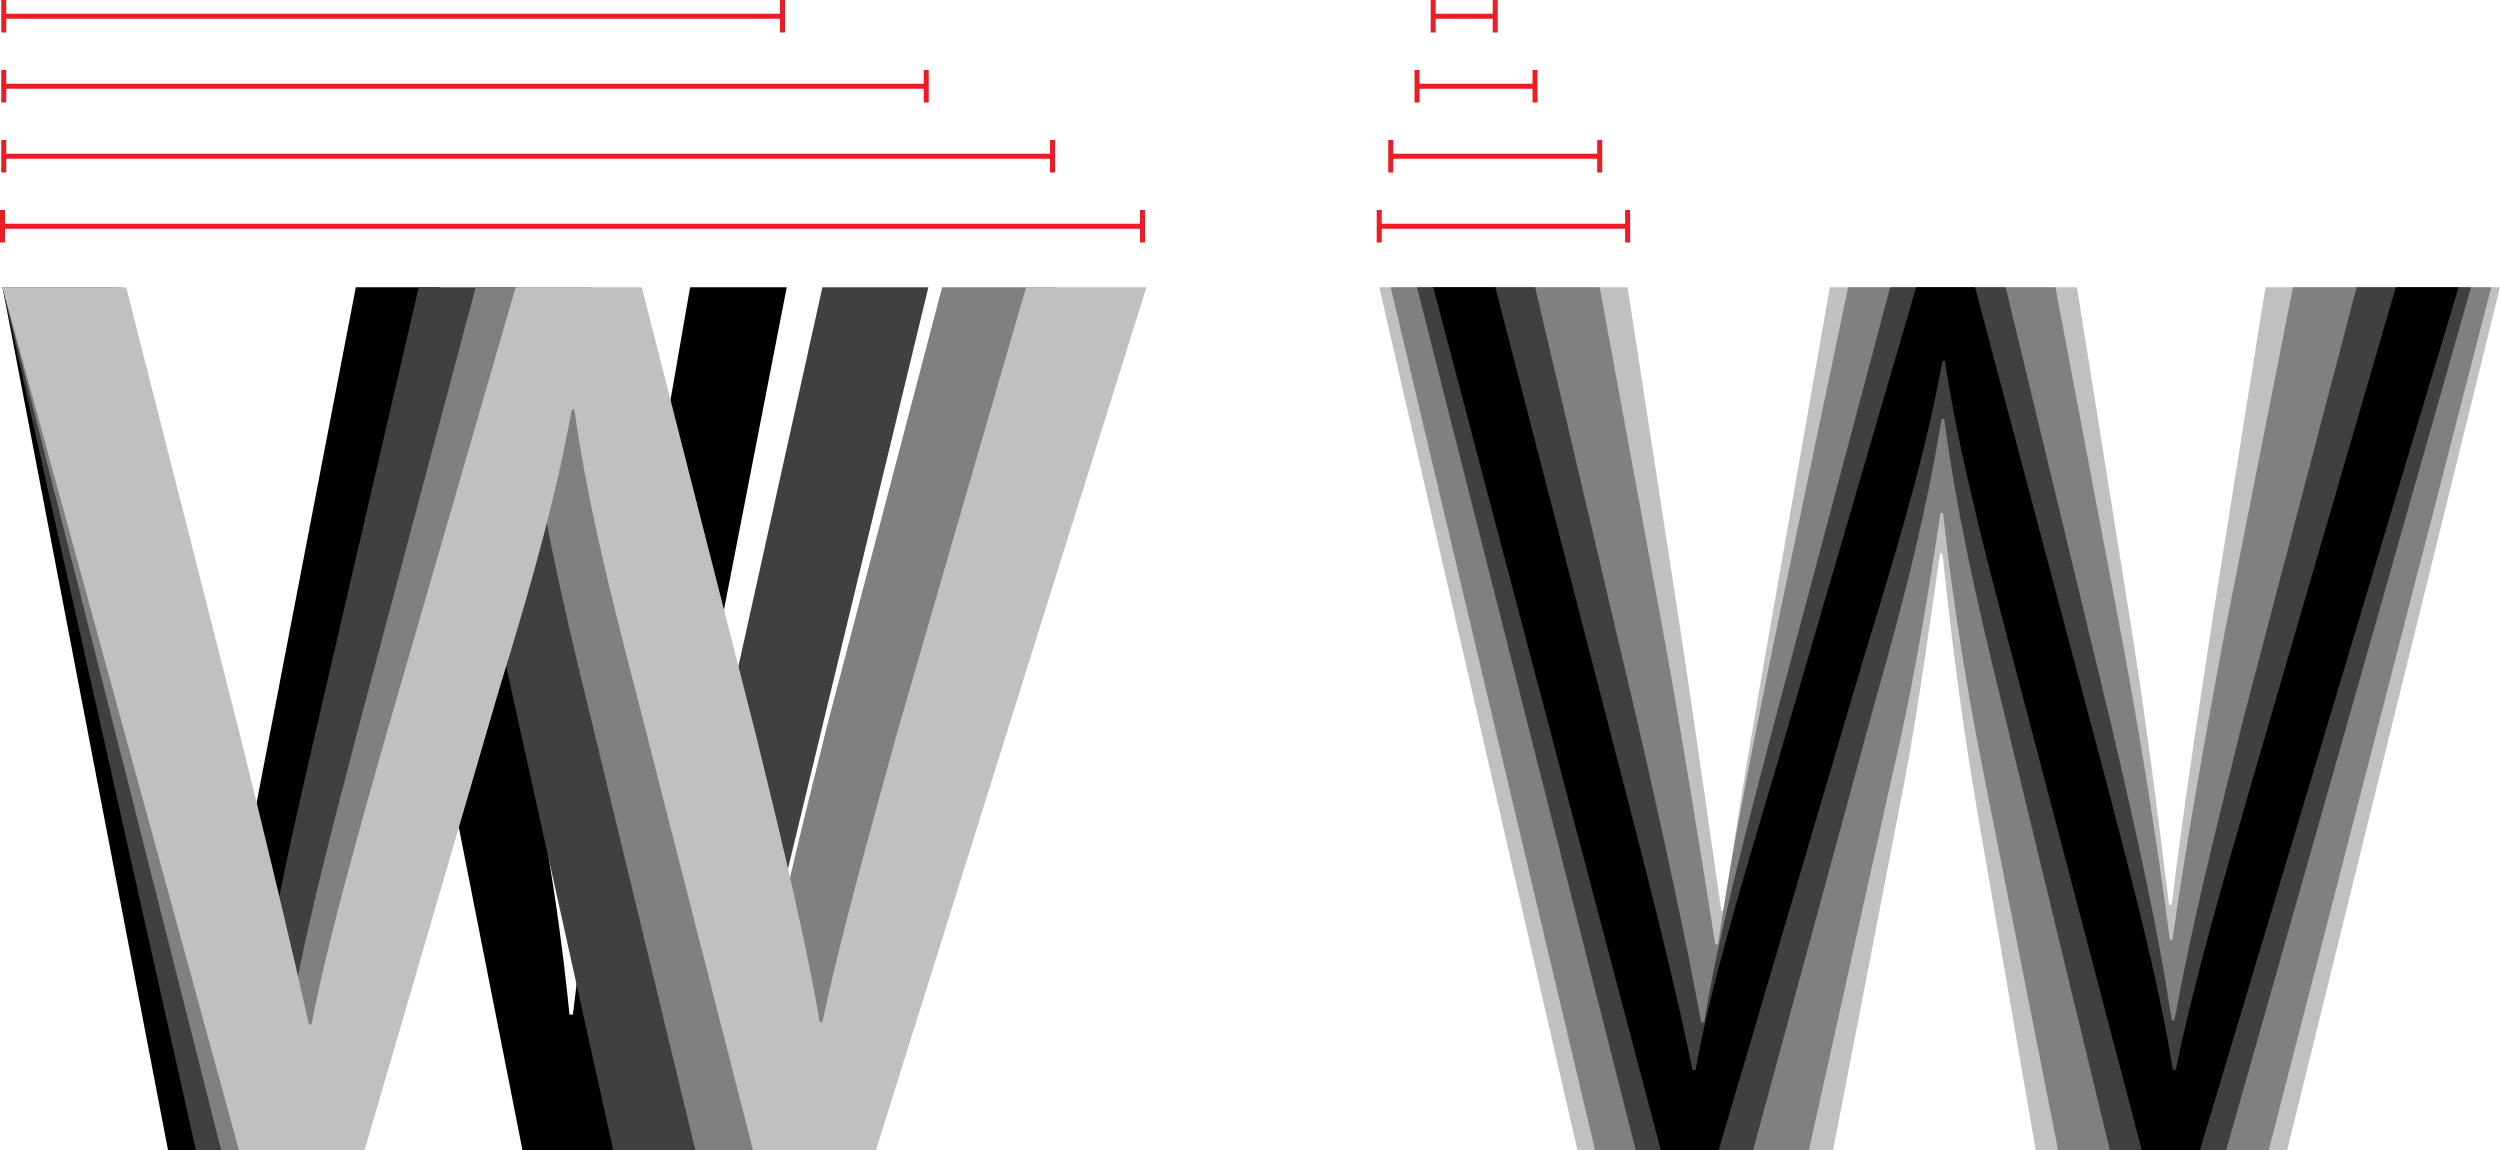
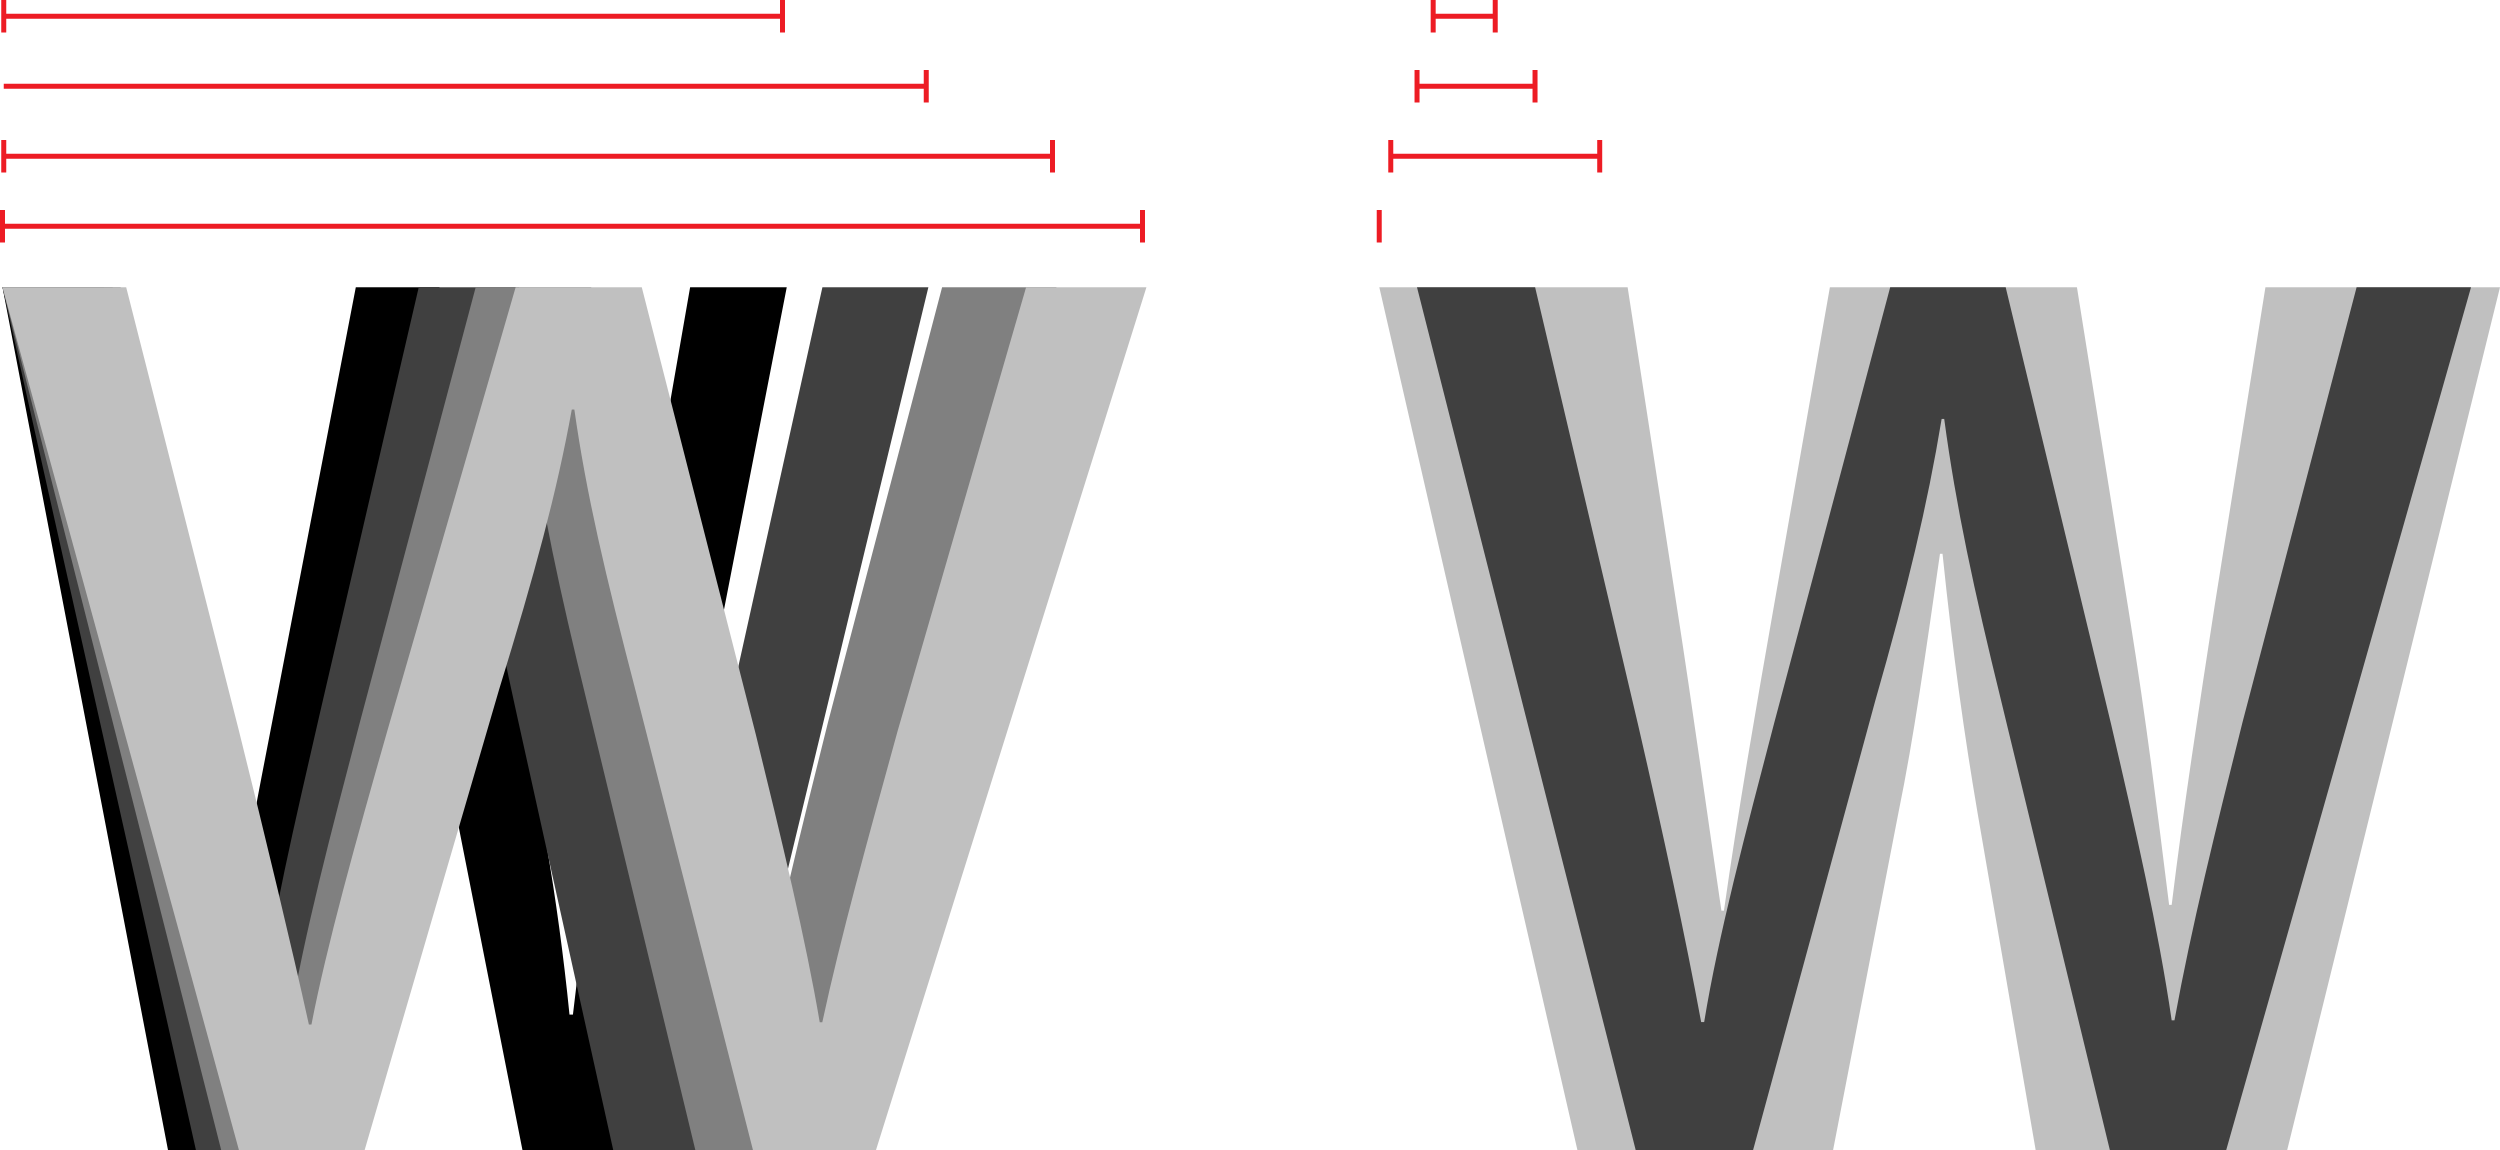
<svg xmlns="http://www.w3.org/2000/svg" version="1.2" baseProfile="tiny" id="Layer_1" x="0px" y="0px" width="500px" height="230.003px" viewBox="0 0 500 230.003" xml:space="preserve">
  <g id="weight">
    <g>
-       <line fill="none" stroke="#ED1C24" stroke-miterlimit="10" x1="275.846" y1="45.25" x2="325.526" y2="45.25" />
      <g>
        <rect x="275.346" y="42" fill="#ED1C24" width="1" height="6.5" />
      </g>
      <g>
-         <rect x="325.026" y="42" fill="#ED1C24" width="1" height="6.5" />
-       </g>
+         </g>
    </g>
    <path fill="#C0C0C0" d="M315.48,230.003L275.862,57.451h49.666l9.856,64.003c3.137,20.096,6.272,42.945,8.896,60.674h0.512   c2.753-19.457,6.337-40.129,10.049-61.25l11.137-63.427h49.41l10.625,66.499c3.199,19.904,5.375,37.506,7.809,57.025h0.512   c2.367-19.391,5.504-39.746,8.641-60.098l10.111-63.427H500l-42.561,172.552h-50.307l-11.648-67.586   c-2.561-15.105-4.865-31.172-6.977-51.652h-0.512c-2.945,20.354-5.186,36.547-8.32,51.844l-13.057,67.395H315.48z" />
    <g>
      <line fill="none" stroke="#ED1C24" stroke-miterlimit="10" x1="278.152" y1="31.25" x2="319.942" y2="31.25" />
      <g>
        <rect x="277.652" y="28" fill="#ED1C24" width="1" height="6.5" />
      </g>
      <g>
        <rect x="319.442" y="28" fill="#ED1C24" width="1" height="6.5" />
      </g>
    </g>
-     <path fill="#808080" d="M319.004,230.003L278.142,57.45h41.793l13.09,71.053c3.69,20.543,7.273,42.945,10.032,60.363h0.539   c2.766-18.754,6.905-39.4,11.253-60.846l14.776-70.57h41.455l13.789,72.83c3.688,20.135,6.607,38.562,9.107,57.678h0.525   c2.693-19.244,6.33-39.26,10.143-59.951L458.6,57.45h39.648l-44.496,172.553h-42.135l-14.693-74.299   c-3.439-17.254-6.135-33.535-8.314-53.098h-0.512c-2.918,19.434-5.699,35.803-9.822,53.223l-16.494,74.174H319.004z" />
    <g>
      <line fill="none" stroke="#ED1C24" stroke-miterlimit="10" x1="283.406" y1="17.25" x2="307.007" y2="17.25" />
      <g>
        <rect x="282.906" y="14" fill="#ED1C24" width="1" height="6.5" />
      </g>
      <g>
        <rect x="306.507" y="14" fill="#ED1C24" width="1" height="6.5" />
      </g>
    </g>
    <path fill="#404040" d="M327.137,230.003L283.4,57.451h23.623l20.551,87.317c4.971,21.574,9.584,42.945,12.656,59.645h0.602   c2.797-17.129,8.215-37.711,14.031-59.906l23.174-87.056h23.098l21.096,87.442c4.812,20.664,9.449,40.996,12.105,59.174h0.557   c3.441-18.9,8.234-38.135,13.607-59.607l22.822-87.009h22.883l-48.961,172.552h-23.277l-21.719-89.783   c-5.469-22.221-9.07-39.002-11.406-56.439h-0.512c-2.854,17.311-6.885,34.086-13.287,56.406l-24.424,89.816H327.137z" />
    <g>
      <line fill="none" stroke="#ED1C24" stroke-miterlimit="10" x1="286.636" y1="3.25" x2="299.046" y2="3.25" />
      <g>
        <rect x="286.136" fill="#ED1C24" width="1" height="6.5" />
      </g>
      <g>
        <rect x="298.546" fill="#ED1C24" width="1" height="6.5" />
      </g>
    </g>
-     <path d="M332.152,230.003L286.646,57.452h12.417l25.153,97.348c5.76,22.209,11.008,42.945,14.272,59.203h0.64   c2.816-16.129,9.024-36.674,15.745-59.33l28.354-97.221h11.777l25.602,96.451c5.504,20.994,11.199,42.498,13.953,60.1h0.574   c3.904-18.689,9.41-37.441,15.746-59.395l28.289-97.156h12.545l-51.715,172.551H428.35l-26.049-99.332   c-6.721-25.281-10.881-42.371-13.312-58.498h-0.514c-2.814,16-7.615,33.025-15.424,58.369l-29.314,99.461H332.152z" />
  </g>
  <g id="width">
    <g>
      <line fill="none" stroke="#ED1C24" stroke-miterlimit="10" x1="0.75" y1="3.25" x2="156.5" y2="3.25" />
      <g>
        <rect x="0.25" fill="#ED1C24" width="1" height="6.5" />
      </g>
      <g>
        <rect x="156" fill="#ED1C24" width="1" height="6.5" />
      </g>
    </g>
    <path d="M33.597,230.001L0.5,57.45h20.274l14.583,83.23c3.761,21.63,6.396,41.062,8.623,62.234h0.87   c2.202-21.889,6.145-40.476,10.367-62.592L71.161,57.45h16.71l15.916,81.262c3.891,20.377,7.703,40.038,10.109,64.203h0.691   c2.866-24.906,5.911-43.697,9.135-63.309l14.302-82.156h19.325l-33.583,172.551h-19.278l-16.553-83.925   c-3.455-18.327-6.654-37.682-8.779-56.656h-0.513c-2.433,19.536-5.428,38.098-9.472,57.372l-17.093,83.209H33.597z" />
    <g>
      <line fill="none" stroke="#ED1C24" stroke-miterlimit="10" x1="0.75" y1="17.25" x2="185.25" y2="17.25" />
      <g>
-         <rect x="0.25" y="14" fill="#ED1C24" width="1" height="6.5" />
-       </g>
+         </g>
      <g>
        <rect x="184.75" y="14" fill="#ED1C24" width="1" height="6.5" />
      </g>
    </g>
    <path fill="#404040" d="M39.182,230.001L0.5,57.45h22.032l17.716,85.376c4.396,21.601,8.07,42.052,10.74,60.874h0.729   c2.515-19.389,7.231-39.023,12.291-61.182L83.748,57.45h20.063l18.636,84.507c4.374,20.528,8.62,40.54,11.157,61.562h0.62   c3.169-21.752,7.131-40.775,11.483-61.363l18.775-84.705h21.193L144.02,230.001h-21.378l-19.265-87   c-4.513-20.371-7.923-38.375-10.158-56.542h-0.513c-2.654,18.367-6.192,35.99-11.476,56.865l-20.94,86.677H39.182z" />
    <g>
      <line fill="none" stroke="#ED1C24" stroke-miterlimit="10" x1="0.75" y1="31.25" x2="210.5" y2="31.25" />
      <g>
        <rect x="0.25" y="28" fill="#ED1C24" width="1" height="6.5" />
      </g>
      <g>
        <rect x="210" y="28" fill="#ED1C24" width="1" height="6.5" />
      </g>
    </g>
    <path fill="#808080" d="M44.235,230.001L0.5,57.45h23.622l20.552,87.317c4.971,21.574,9.584,42.946,12.655,59.646h0.602   c2.797-17.131,8.216-37.713,14.031-59.908L95.137,57.45h23.097l21.097,87.441c4.811,20.666,9.448,40.996,12.104,59.174h0.558   c3.441-18.9,8.233-38.134,13.607-59.605l22.821-87.01h22.884l-48.962,172.551h-23.277l-21.717-89.782   c-5.469-22.22-9.071-39.001-11.407-56.438h-0.512c-2.854,17.31-6.885,34.084-13.287,56.406l-24.424,89.814H44.235z" />
    <g>
      <line fill="none" stroke="#ED1C24" stroke-miterlimit="10" x1="0.5" y1="45.25" x2="228.5" y2="45.25" />
      <g>
        <rect y="42" fill="#ED1C24" width="1" height="6.5" />
      </g>
      <g>
        <rect x="228" y="42" fill="#ED1C24" width="1" height="6.5" />
      </g>
    </g>
    <path fill="#C0C0C0" d="M47.781,230.001L0.5,57.45h24.737l22.542,88.68c5.374,21.555,10.646,43.574,13.999,58.783h0.512   c2.995-15.545,8.906-36.793,15.253-59.014l25.584-88.449h25.227l22.823,89.502c5.118,20.762,10.03,41.314,12.769,57.498h0.513   c3.634-16.898,9.008-36.28,15.099-58.372l25.661-88.628h24.069L175.2,230.001h-24.61l-23.439-91.734   c-6.14-23.518-9.876-39.44-12.282-56.366h-0.512c-2.995,16.567-7.37,32.746-14.56,56.085l-26.866,92.016H47.781z" />
  </g>
  <g>
</g>
  <g>
</g>
  <g>
</g>
  <g>
</g>
  <g>
</g>
  <g>
</g>
  <g>
</g>
</svg>